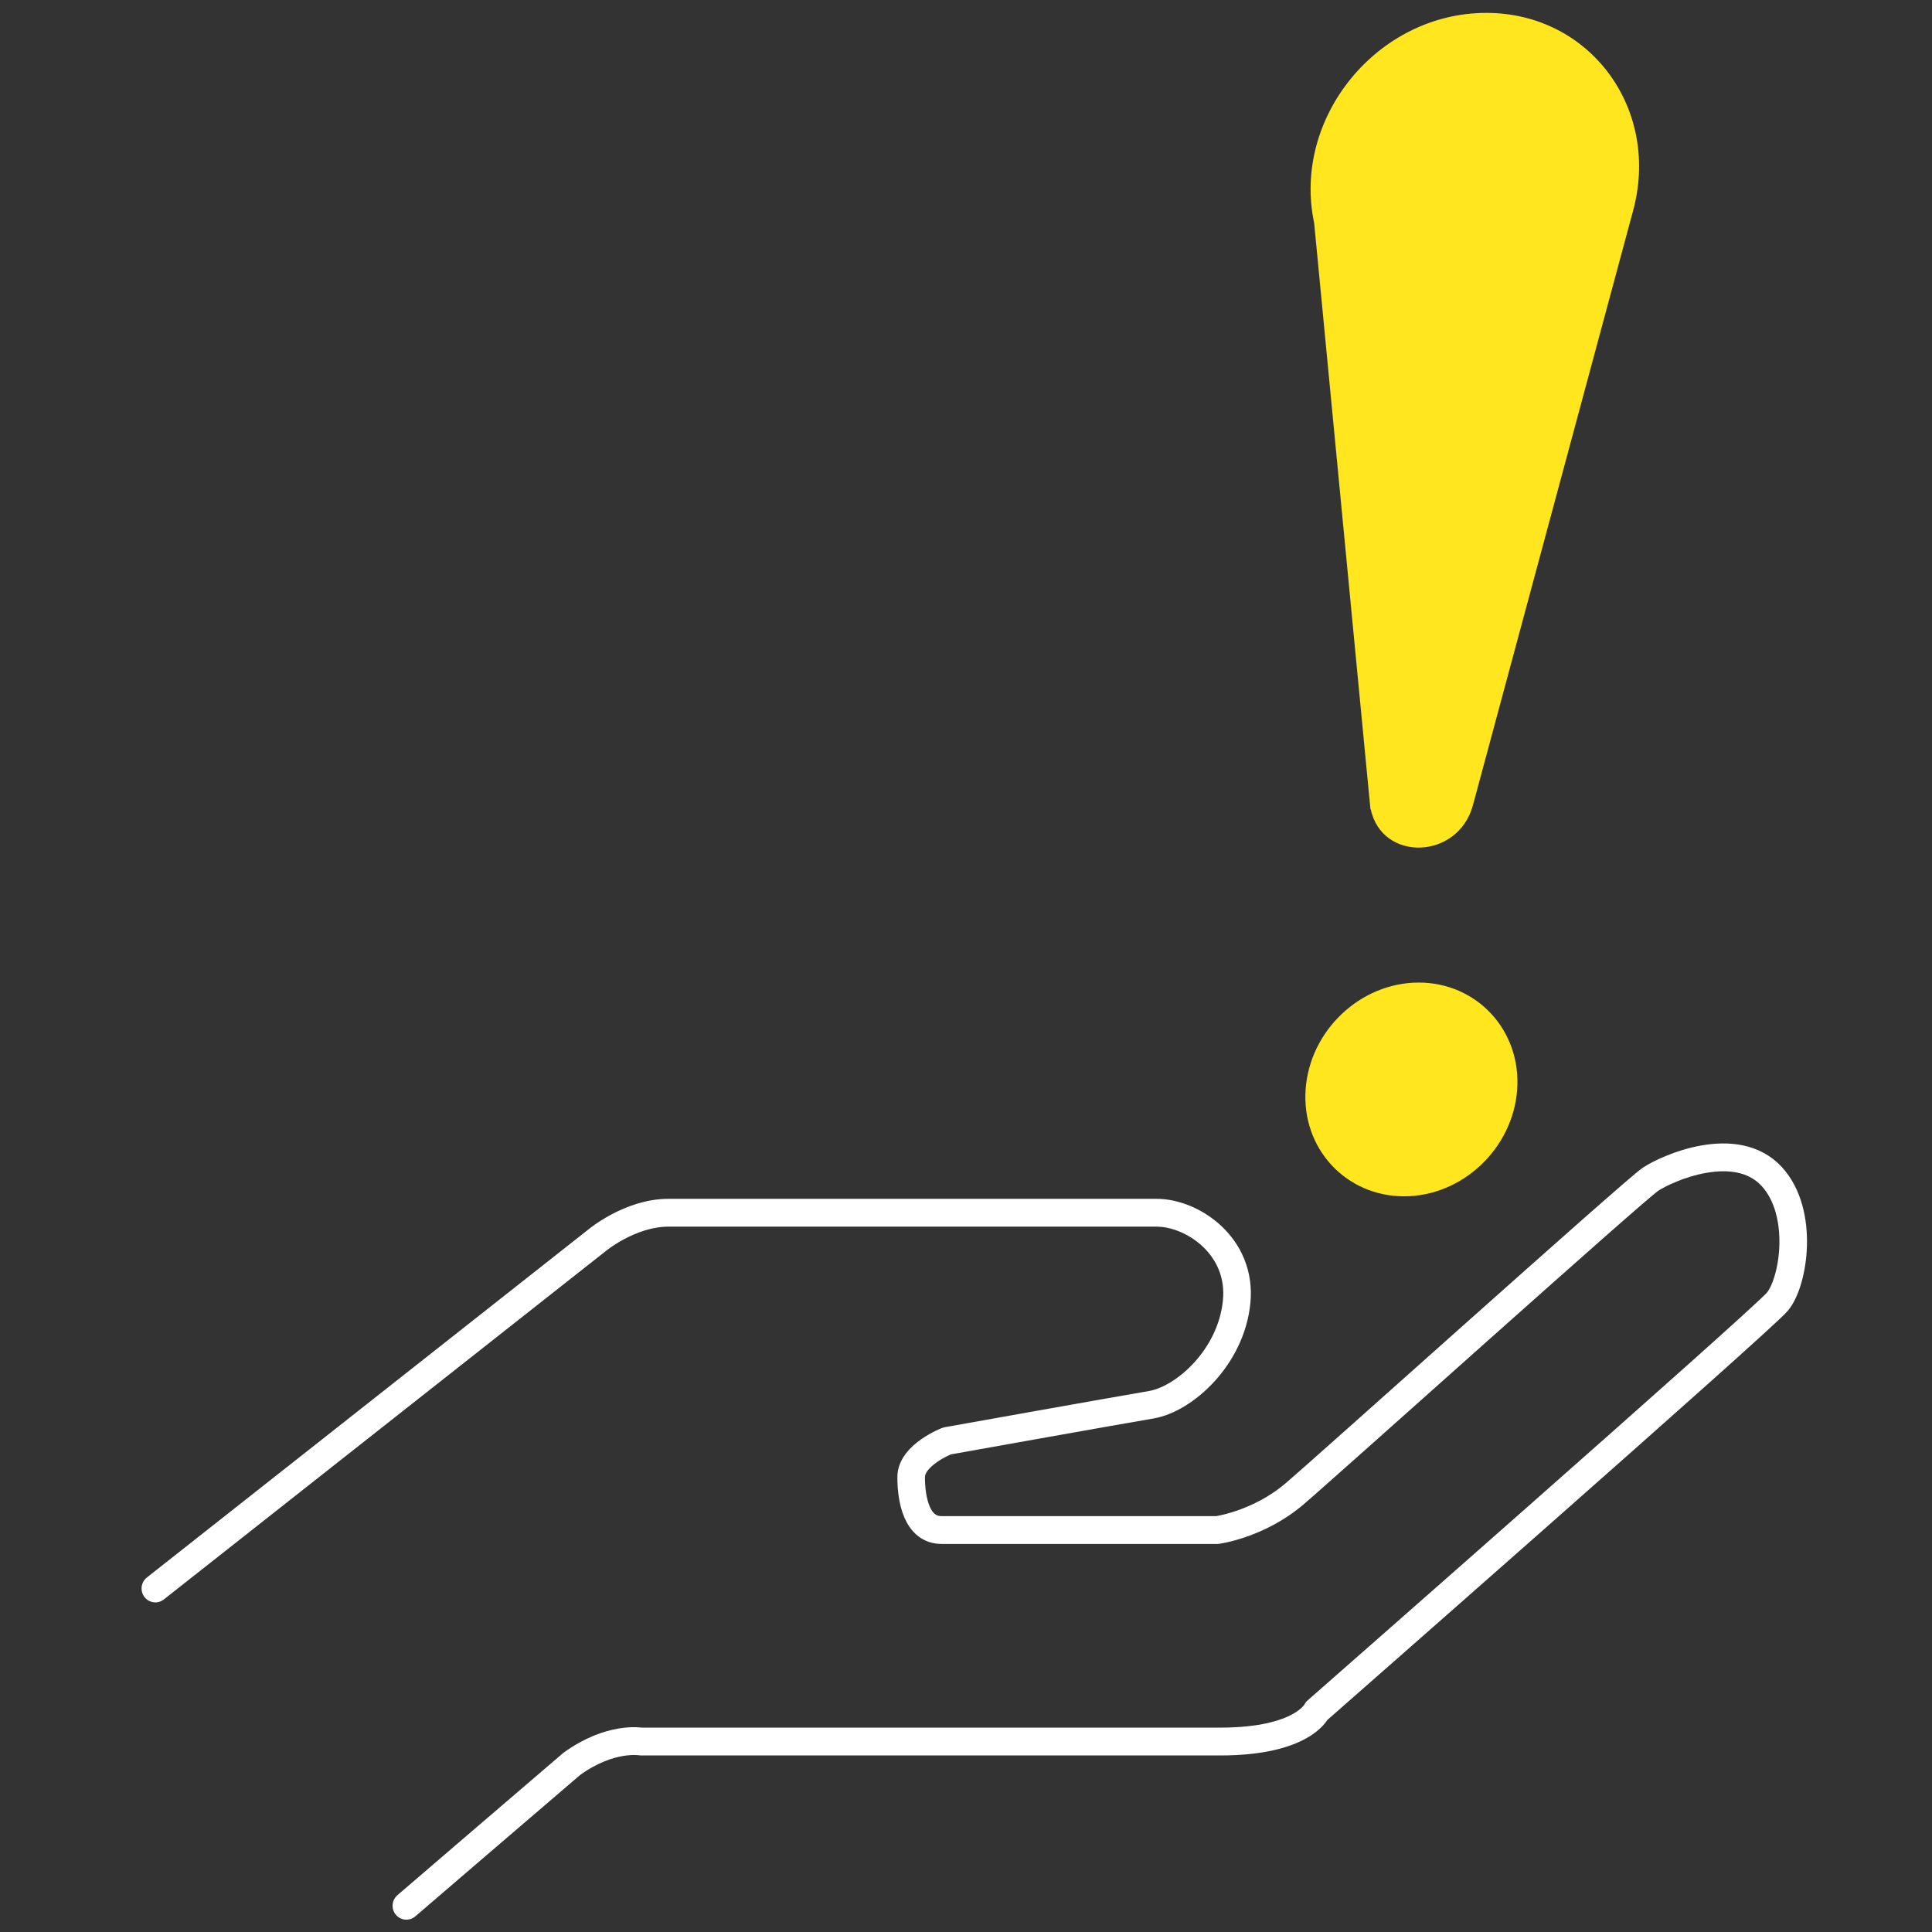
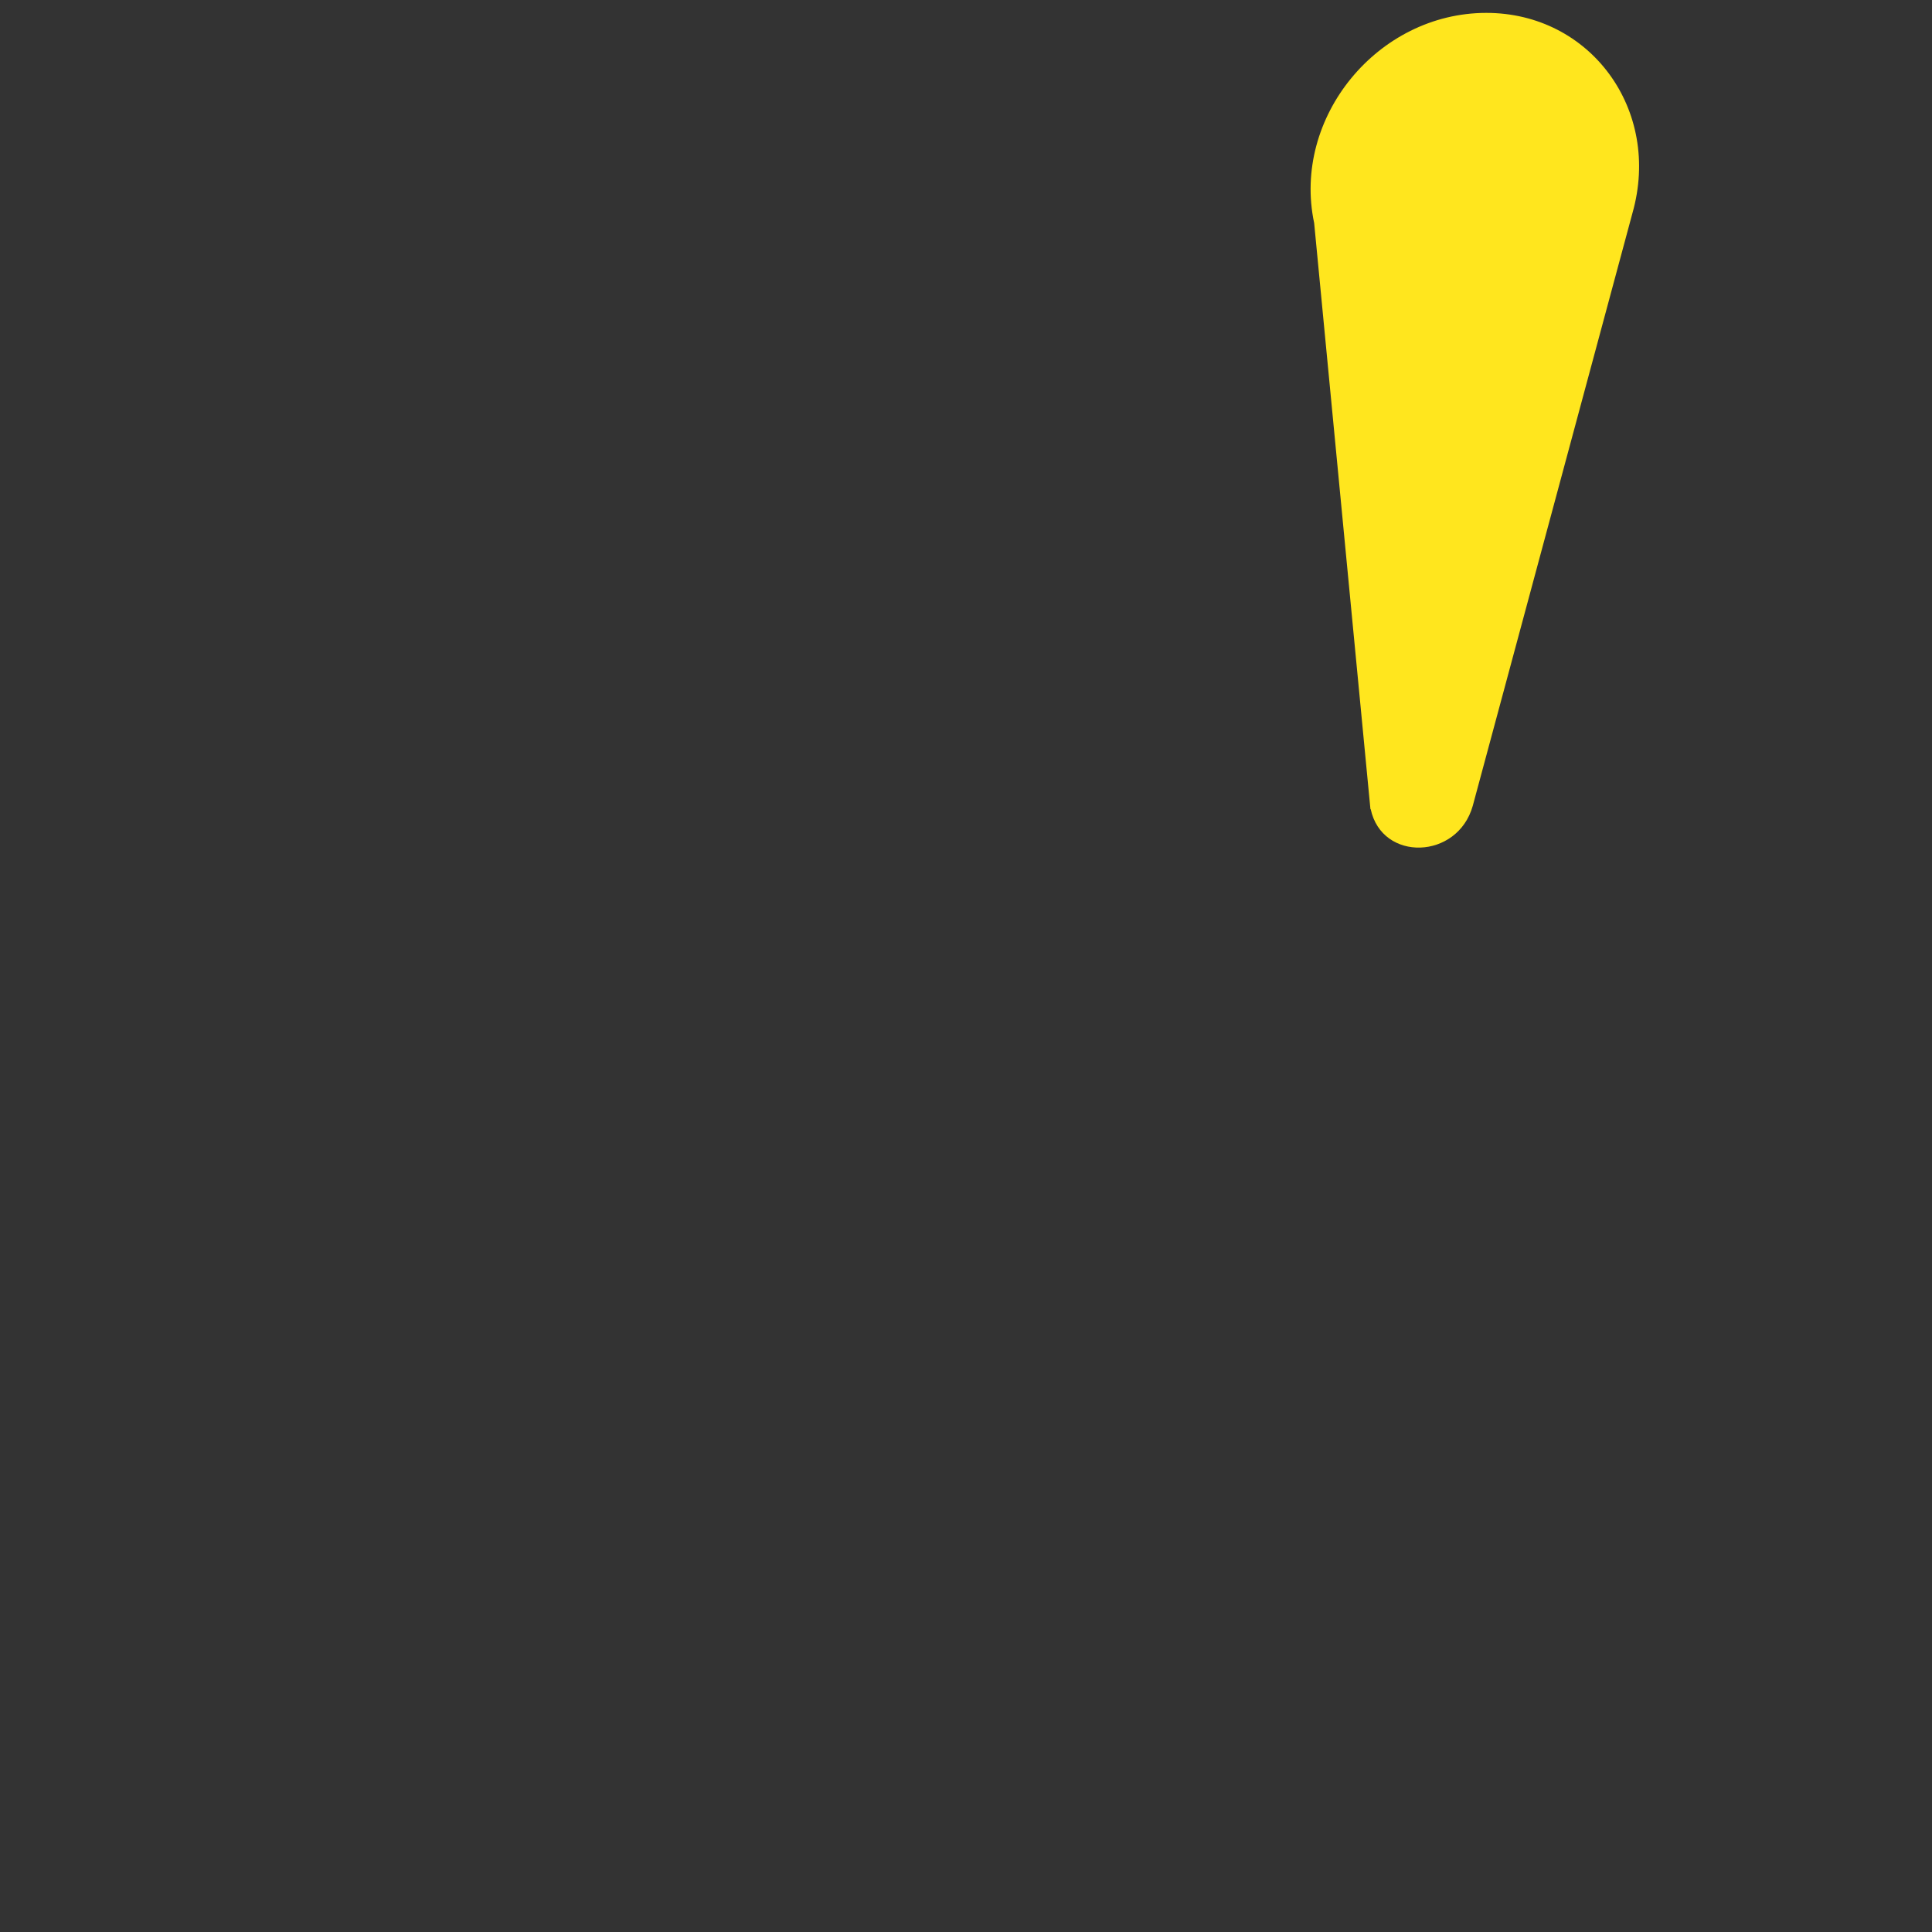
<svg xmlns="http://www.w3.org/2000/svg" width="116" height="116" xml:space="preserve" overflow="hidden">
  <rect width="100%" height="100%" fill="#333333" stroke="none" />
  <g transform="translate(-65 -372)">
    <g>
      <g>
        <g>
          <g>
            <path d="M73.783 47.383 70.404 12.504C69.063 6.227 74.213 1.47098e-15 80.739 1.47098e-15 86.999 1.47098e-15 91.272 5.78 89.516 11.908L79.927 47.184C79.016 50.398 74.478 50.53 73.799 47.383Z" fill="#FFE61E" fill-rule="nonzero" fill-opacity="1" transform="matrix(1 0 0 1.009 73.5 372.774)" />
-             <path d="M82.594 64.061C82.345 67.572 79.298 70.421 75.803 70.421 72.309 70.421 69.642 67.572 69.891 64.061 70.139 60.55 73.186 57.701 76.681 57.701 80.176 57.701 82.842 60.55 82.594 64.061Z" fill="#FFE61E" fill-rule="nonzero" fill-opacity="1" transform="matrix(1 0 0 1.009 73.5 372.774)" />
-             <path d="M0.828 93.756 27.327 73.054C27.327 73.054 29.314 71.398 31.633 71.398L60.947 71.398C63.1 71.398 66.082 73.385 65.75 76.698 65.419 80.01 62.603 82.494 60.616 82.825 58.629 83.157 48.36 84.978 48.36 84.978 48.36 84.978 46.207 85.807 46.207 87.132 46.207 88.456 46.539 90.278 48.029 90.278L64.591 90.278C64.591 90.278 67.075 89.947 69.228 88.125 71.381 86.303 89.599 70.073 90.593 69.41 91.587 68.748 95.727 66.926 97.88 69.245 99.868 71.398 99.205 75.538 98.211 76.698 97.218 77.857 70.553 101.043 70.553 101.043 70.553 101.043 69.725 102.865 64.757 102.865L29.977 102.865C29.977 102.865 28.155 102.534 25.836 104.19 23.683 106.012 15.899 112.637 15.899 112.637" stroke="#FFFFFF" stroke-width="1.656" stroke-linecap="round" stroke-linejoin="round" stroke-miterlimit="4" stroke-opacity="1" fill="none" fill-rule="nonzero" transform="matrix(1 0 0 1.009 73.5 372.774)" />
          </g>
        </g>
      </g>
    </g>
  </g>
</svg>